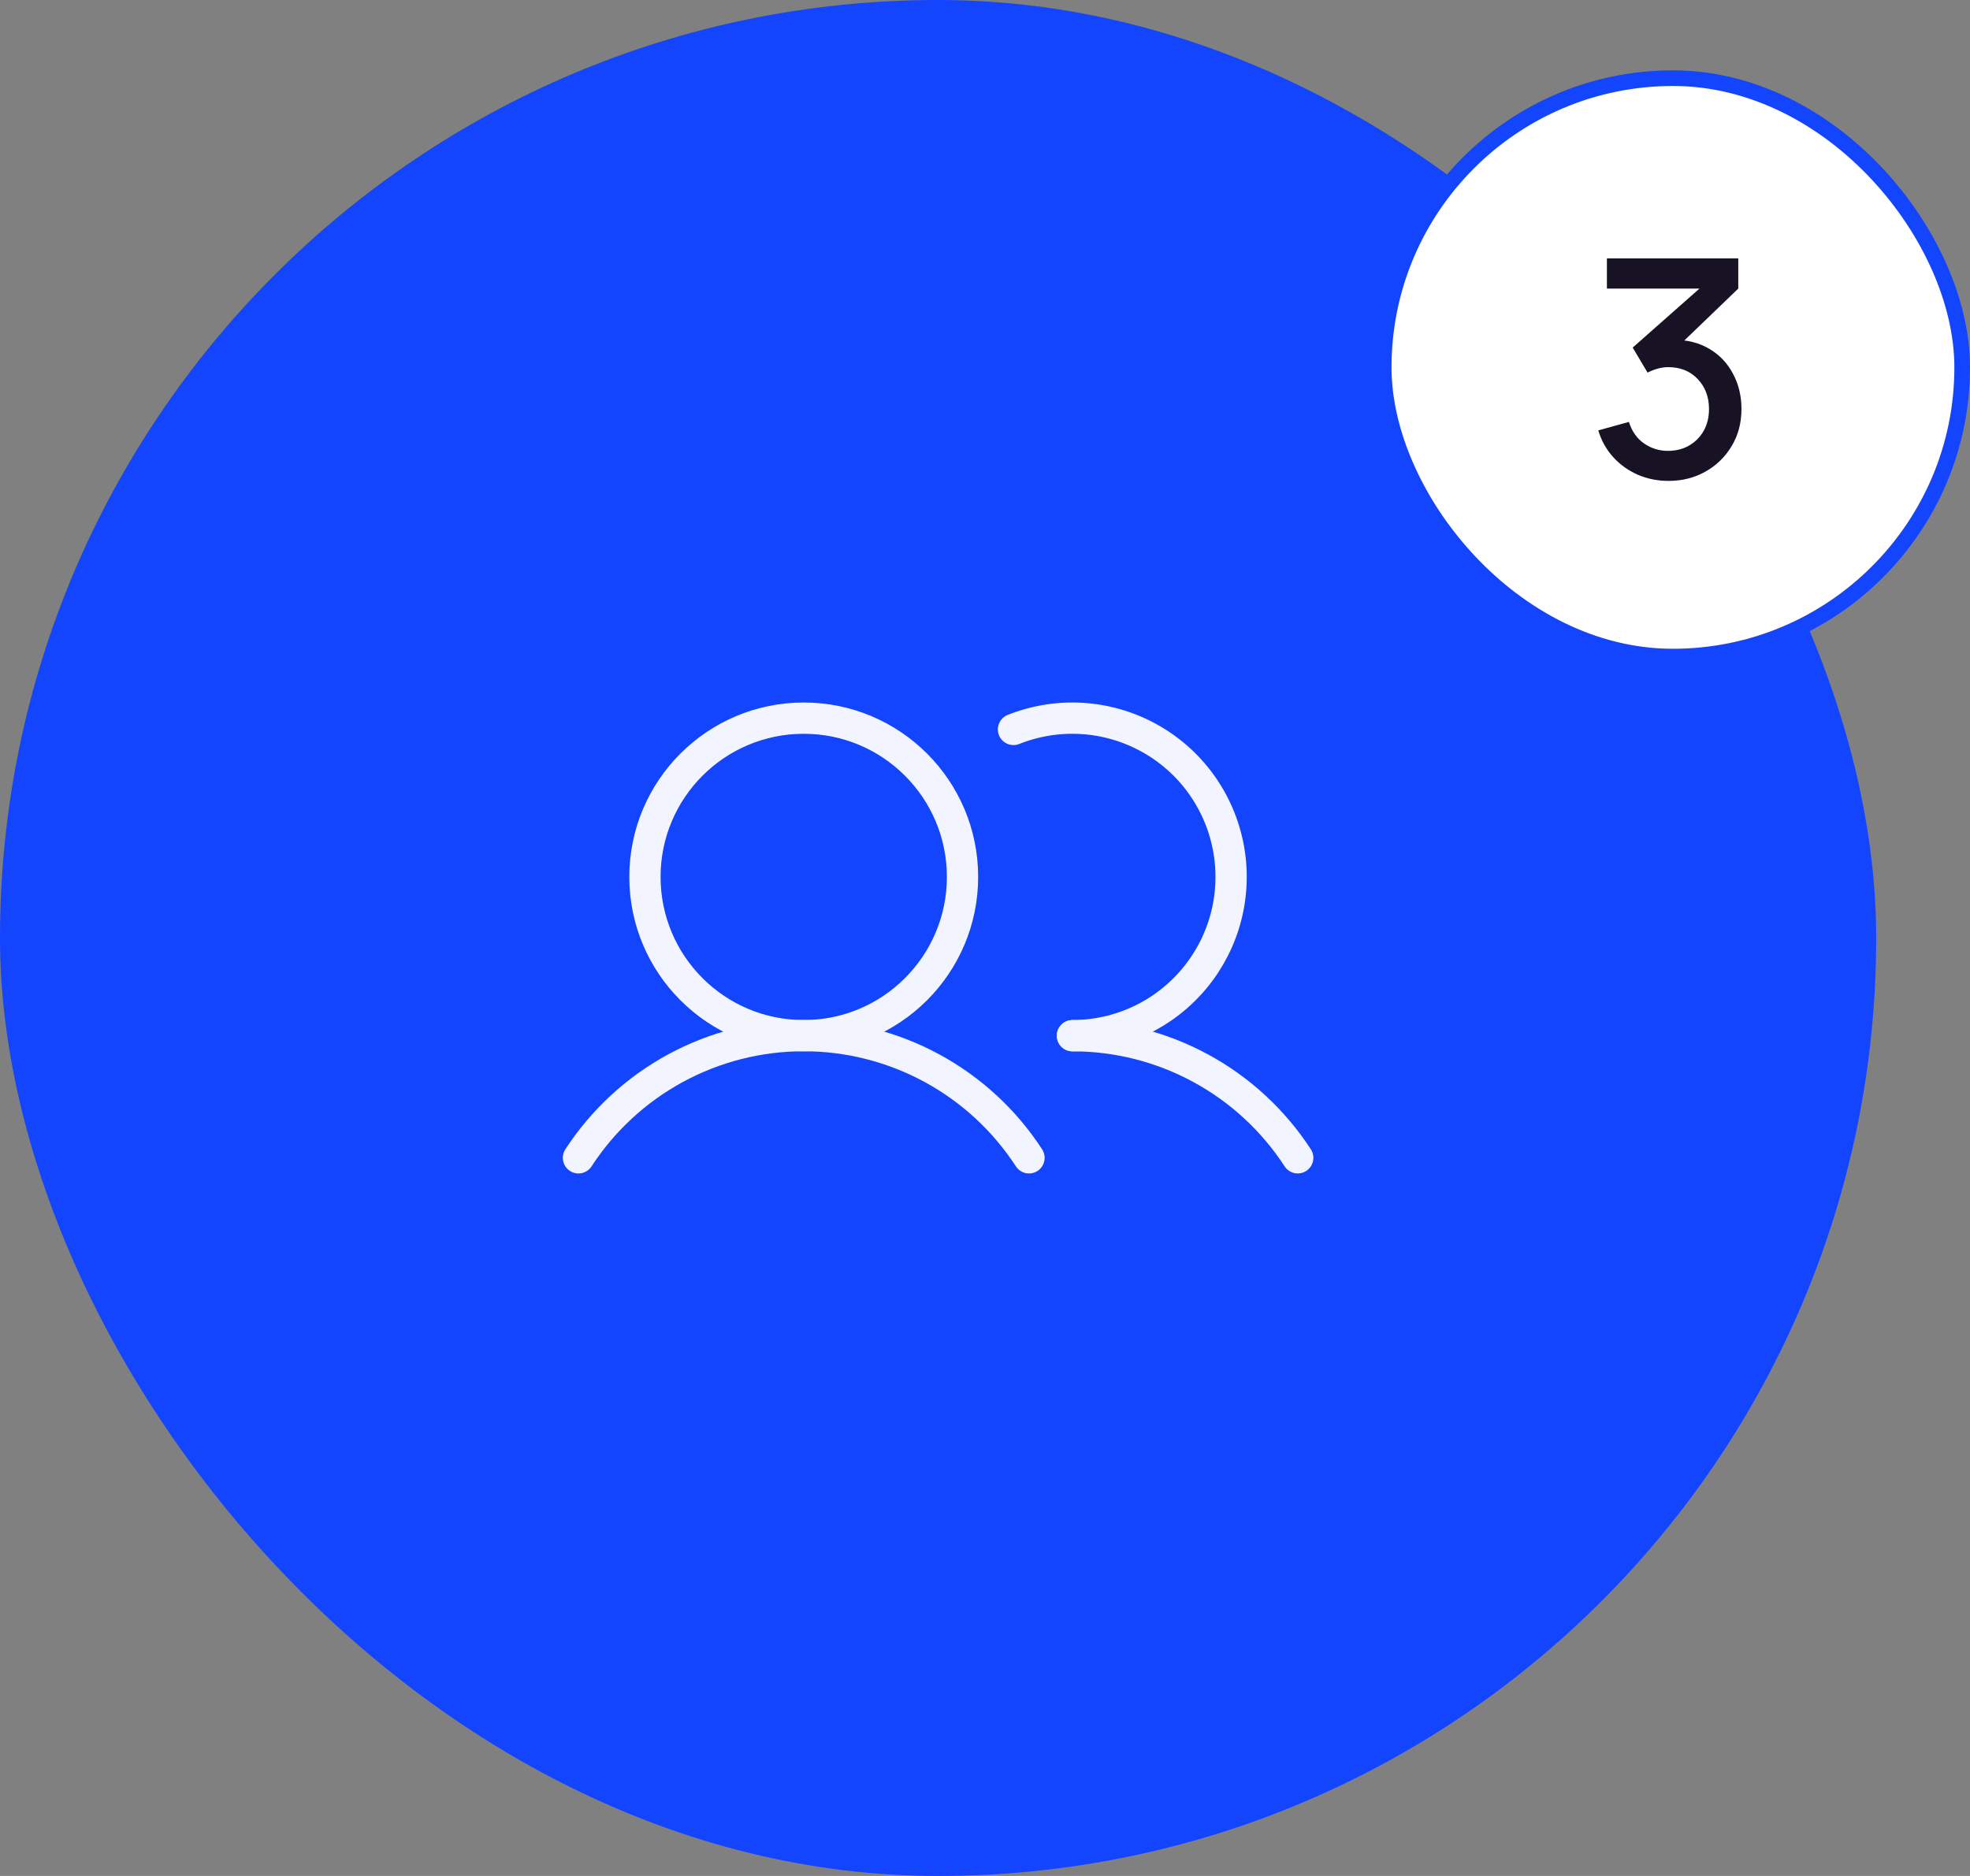
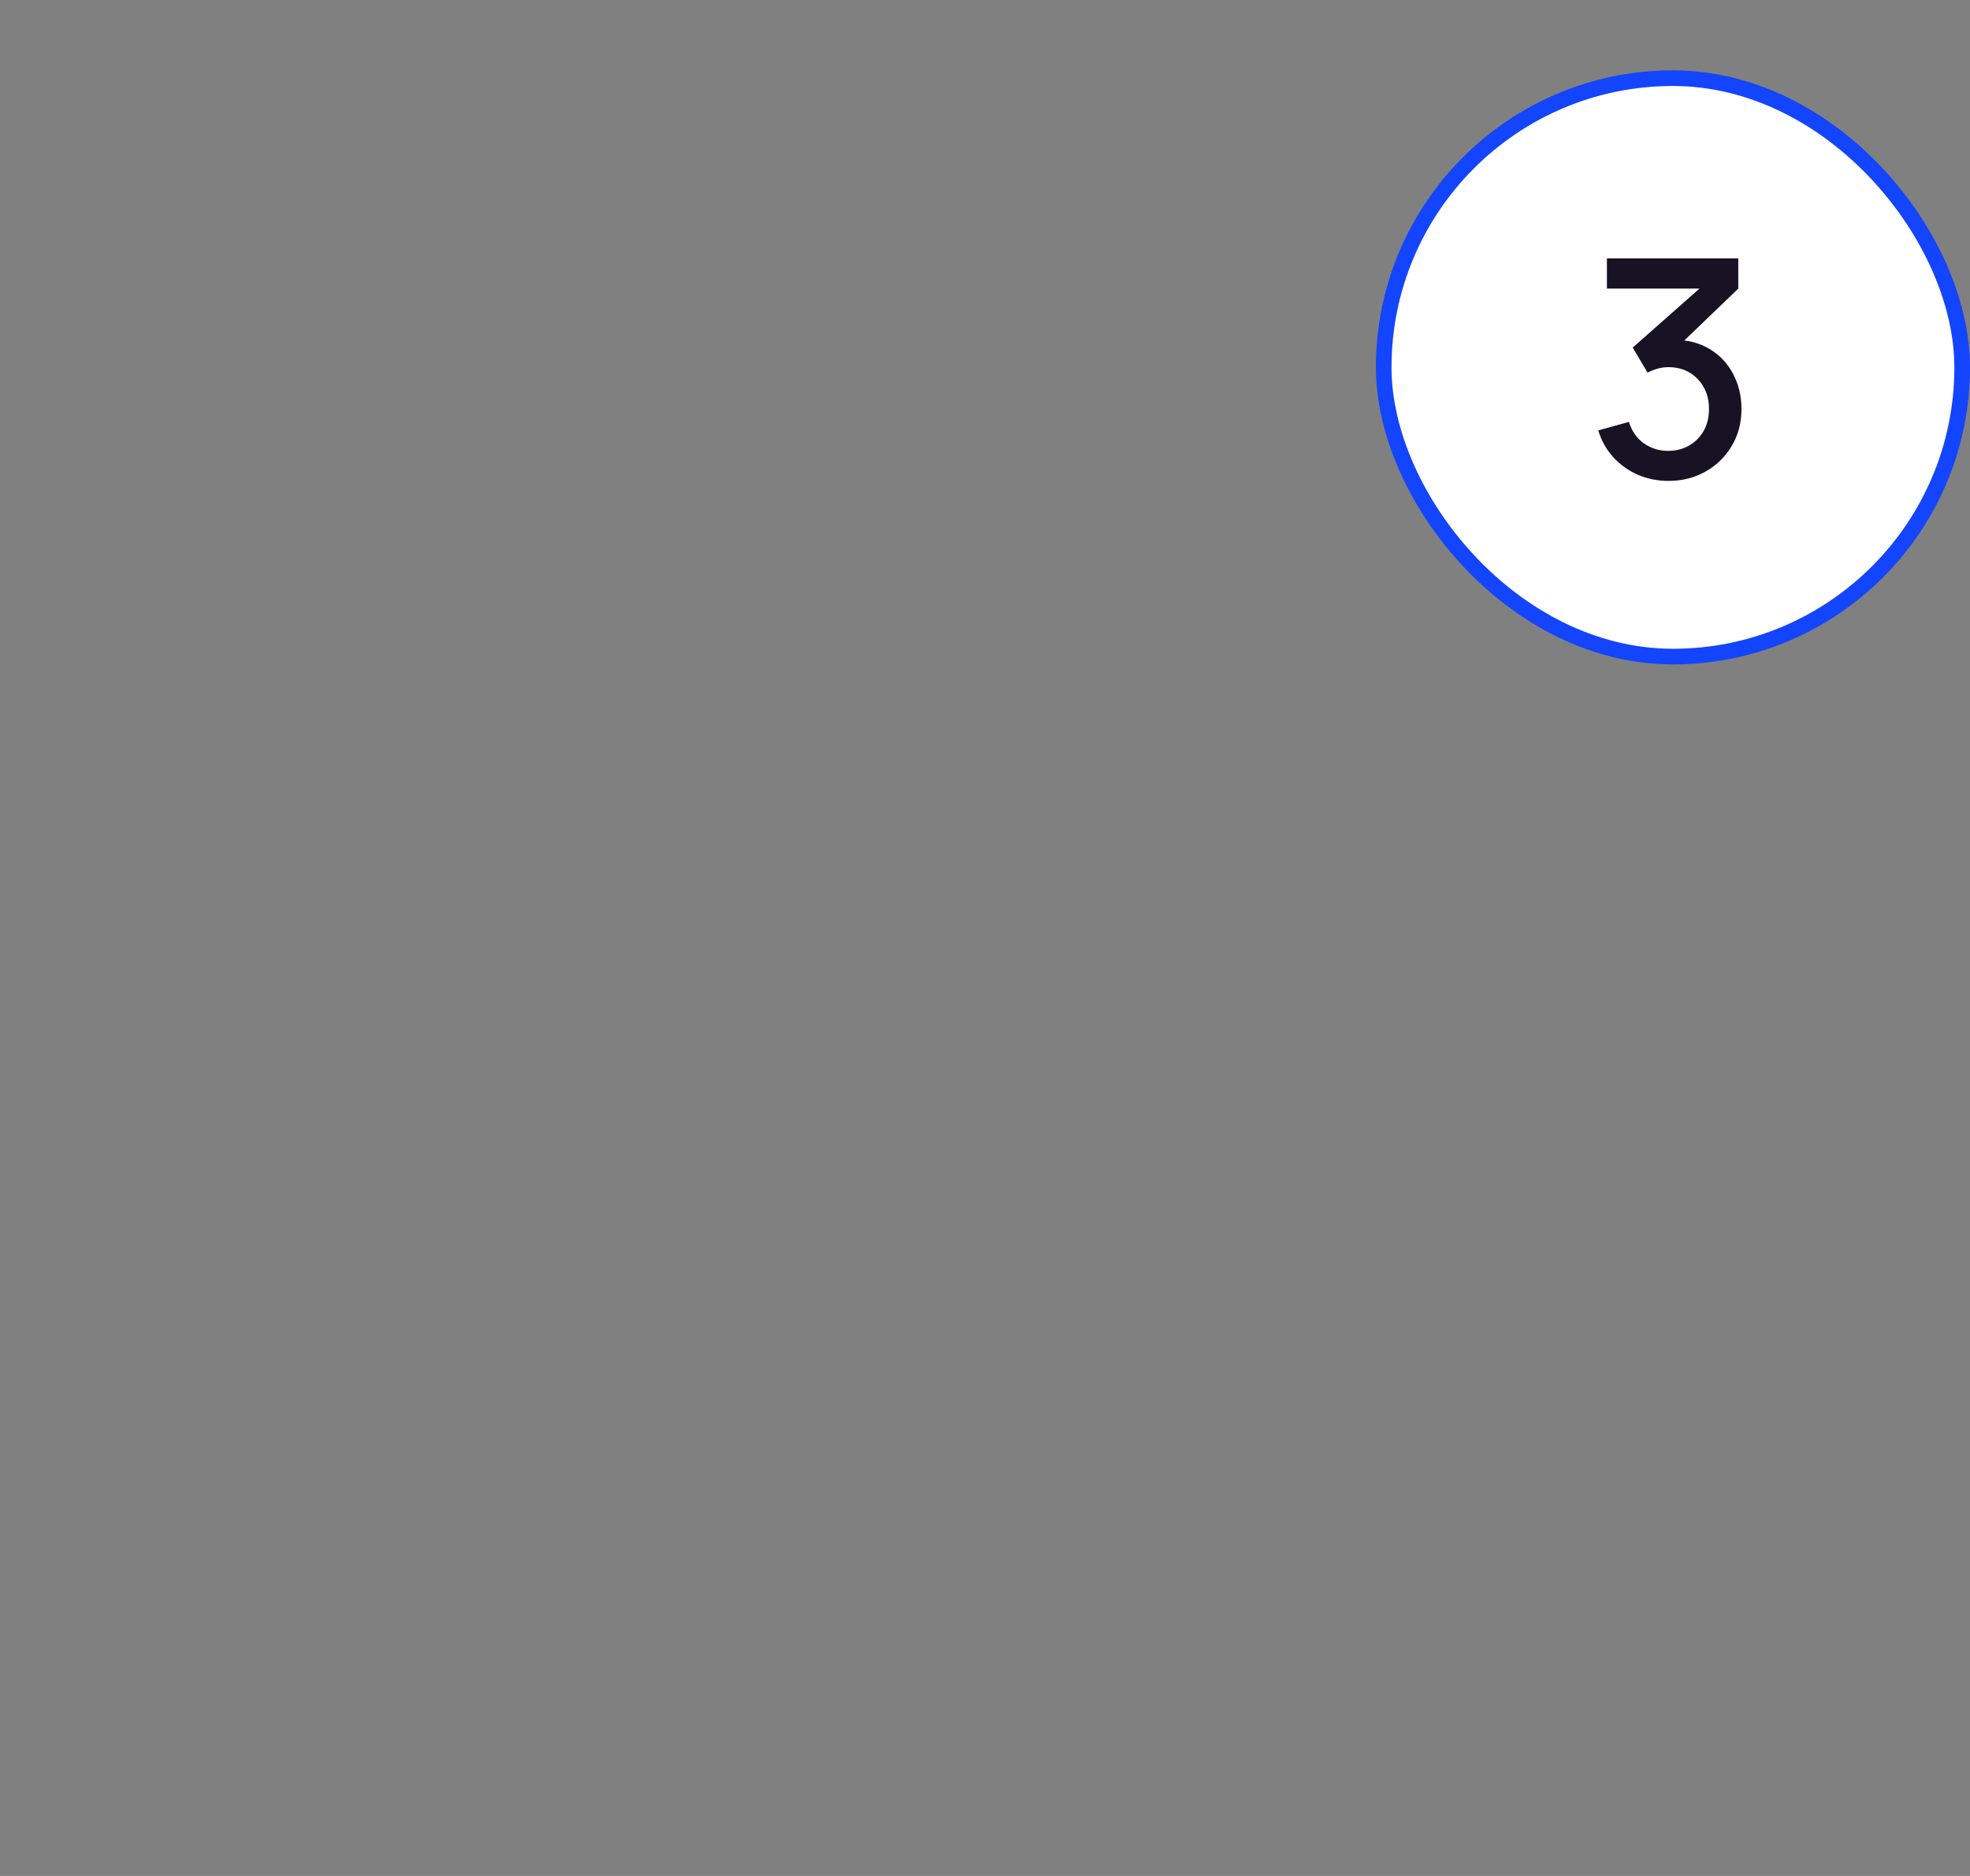
<svg xmlns="http://www.w3.org/2000/svg" width="126" height="120" viewBox="0 0 126 120" fill="none">
  <rect x="0" y="0" width="126" height="120" fill="#808080" stroke="none" />
-   <rect width="120" height="120" rx="60" fill="#1344FE" />
  <g clip-path="url(#clip0_339_96)">
    <path d="M51.406 66.25C57.015 66.25 61.562 61.703 61.562 56.094C61.562 50.485 57.015 45.938 51.406 45.938C45.797 45.938 41.25 50.485 41.25 56.094C41.25 61.703 45.797 66.25 51.406 66.25Z" stroke="#F2F5FF" stroke-width="2" stroke-linecap="round" stroke-linejoin="round" />
-     <path d="M36.998 74.063C38.559 71.663 40.694 69.691 43.21 68.326C45.726 66.961 48.544 66.246 51.406 66.246C54.269 66.246 57.086 66.961 59.602 68.326C62.118 69.691 64.254 71.663 65.814 74.063" stroke="#F2F5FF" stroke-width="2" stroke-linecap="round" stroke-linejoin="round" />
-     <path d="M68.594 66.25C71.456 66.248 74.274 66.962 76.79 68.327C79.306 69.691 81.442 71.663 83.002 74.062" stroke="#F2F5FF" stroke-width="2" stroke-linecap="round" stroke-linejoin="round" />
-     <path d="M64.822 46.66C66.212 46.106 67.706 45.866 69.199 45.956C70.692 46.047 72.147 46.466 73.459 47.184C74.771 47.901 75.909 48.9 76.79 50.108C77.671 51.317 78.275 52.705 78.558 54.174C78.841 55.642 78.796 57.156 78.426 58.605C78.056 60.054 77.371 61.404 76.419 62.557C75.467 63.711 74.272 64.64 72.919 65.279C71.566 65.917 70.09 66.249 68.594 66.25" stroke="#F2F5FF" stroke-width="2" stroke-linecap="round" stroke-linejoin="round" />
+     <path d="M36.998 74.063C38.559 71.663 40.694 69.691 43.21 68.326C54.269 66.246 57.086 66.961 59.602 68.326C62.118 69.691 64.254 71.663 65.814 74.063" stroke="#F2F5FF" stroke-width="2" stroke-linecap="round" stroke-linejoin="round" />
  </g>
  <rect x="88.5" y="5" width="37" height="37" rx="18.5" fill="white" />
  <rect x="88.5" y="5" width="37" height="37" rx="18.5" stroke="#1344FE" />
  <path d="M106.716 30.762C106.024 30.762 105.374 30.633 104.766 30.374C104.158 30.109 103.631 29.733 103.184 29.248C102.745 28.763 102.424 28.191 102.224 27.531L104.184 26.988C104.371 27.589 104.698 28.052 105.164 28.375C105.629 28.692 106.147 28.847 106.716 28.841C107.227 28.834 107.677 28.715 108.065 28.482C108.453 28.249 108.757 27.935 108.977 27.541C109.197 27.14 109.307 26.681 109.307 26.163C109.307 25.387 109.064 24.747 108.579 24.242C108.1 23.738 107.473 23.485 106.697 23.485C106.477 23.485 106.25 23.518 106.018 23.582C105.791 23.647 105.578 23.731 105.377 23.835L104.426 22.234L109.355 17.878L109.568 18.46H102.777V16.529H111.179V18.46L107.085 22.399L107.065 21.739C107.945 21.739 108.708 21.936 109.355 22.331C110.002 22.719 110.5 23.249 110.849 23.922C111.205 24.588 111.383 25.335 111.383 26.163C111.383 27.056 111.173 27.848 110.752 28.54C110.338 29.232 109.779 29.776 109.074 30.17C108.375 30.565 107.589 30.762 106.716 30.762Z" fill="#171325" />
  <defs>
    <clipPath id="clip0_339_96">
-       <rect width="50" height="50" fill="white" transform="translate(35 35)" />
-     </clipPath>
+       </clipPath>
  </defs>
</svg>